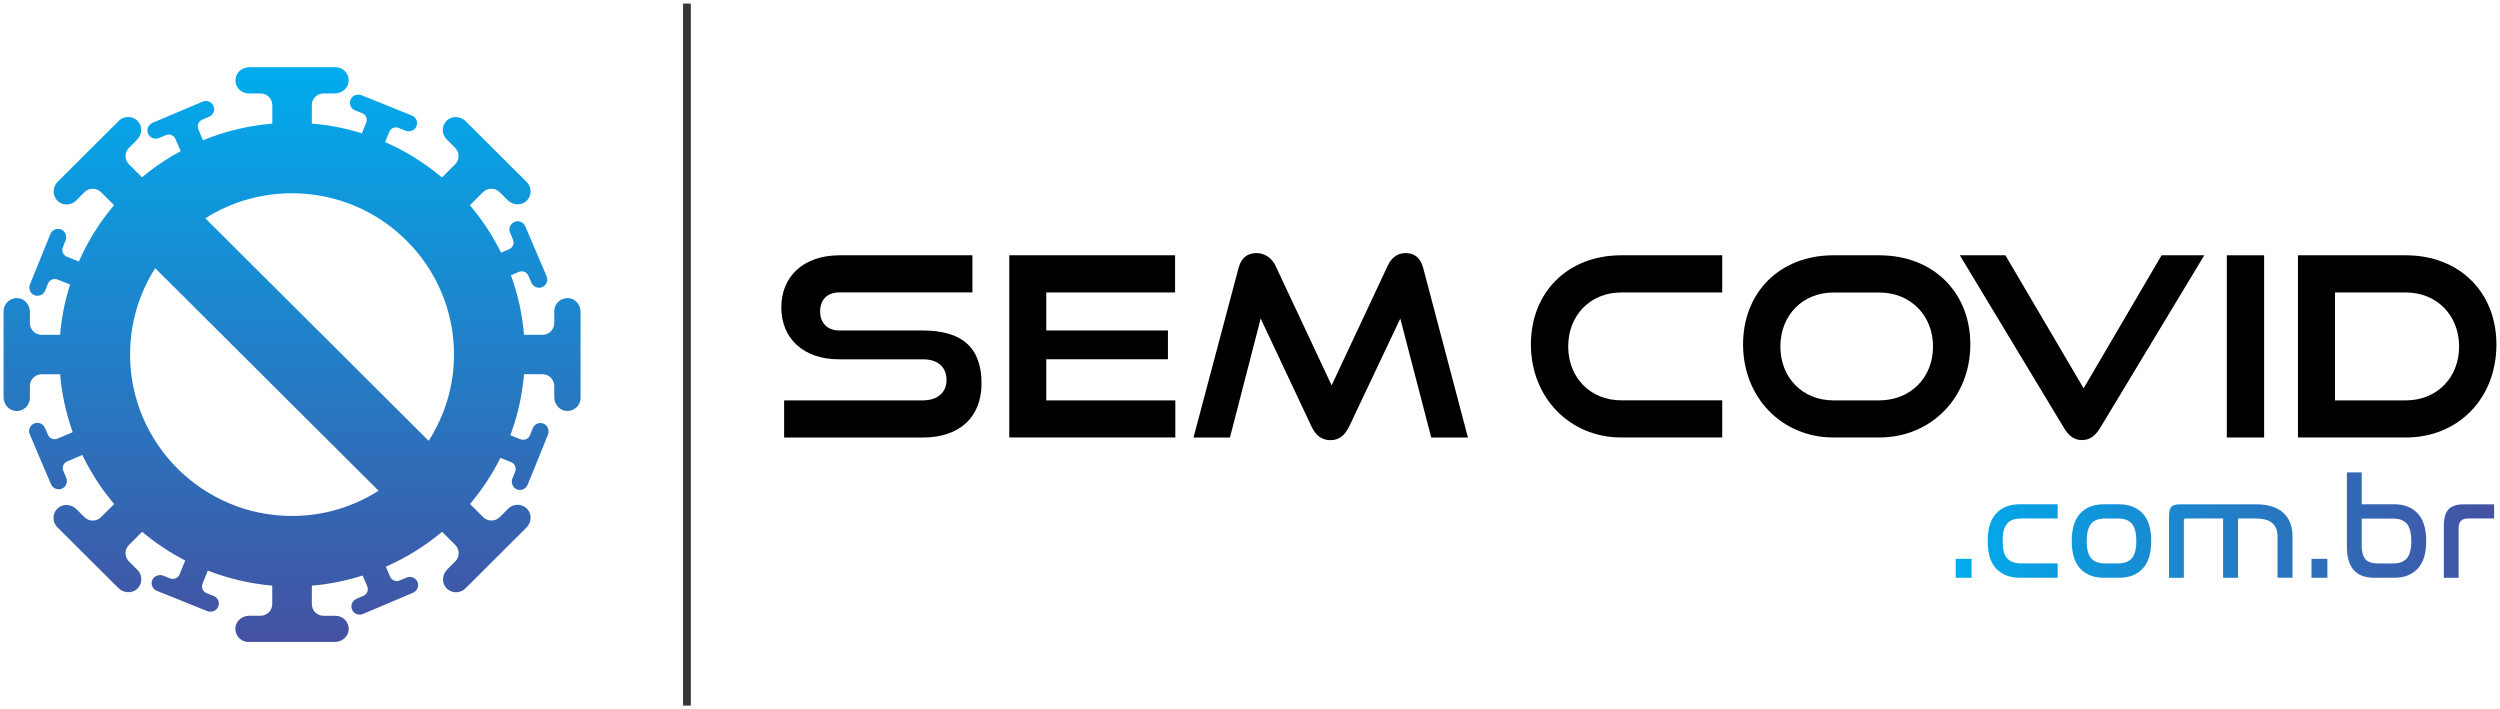
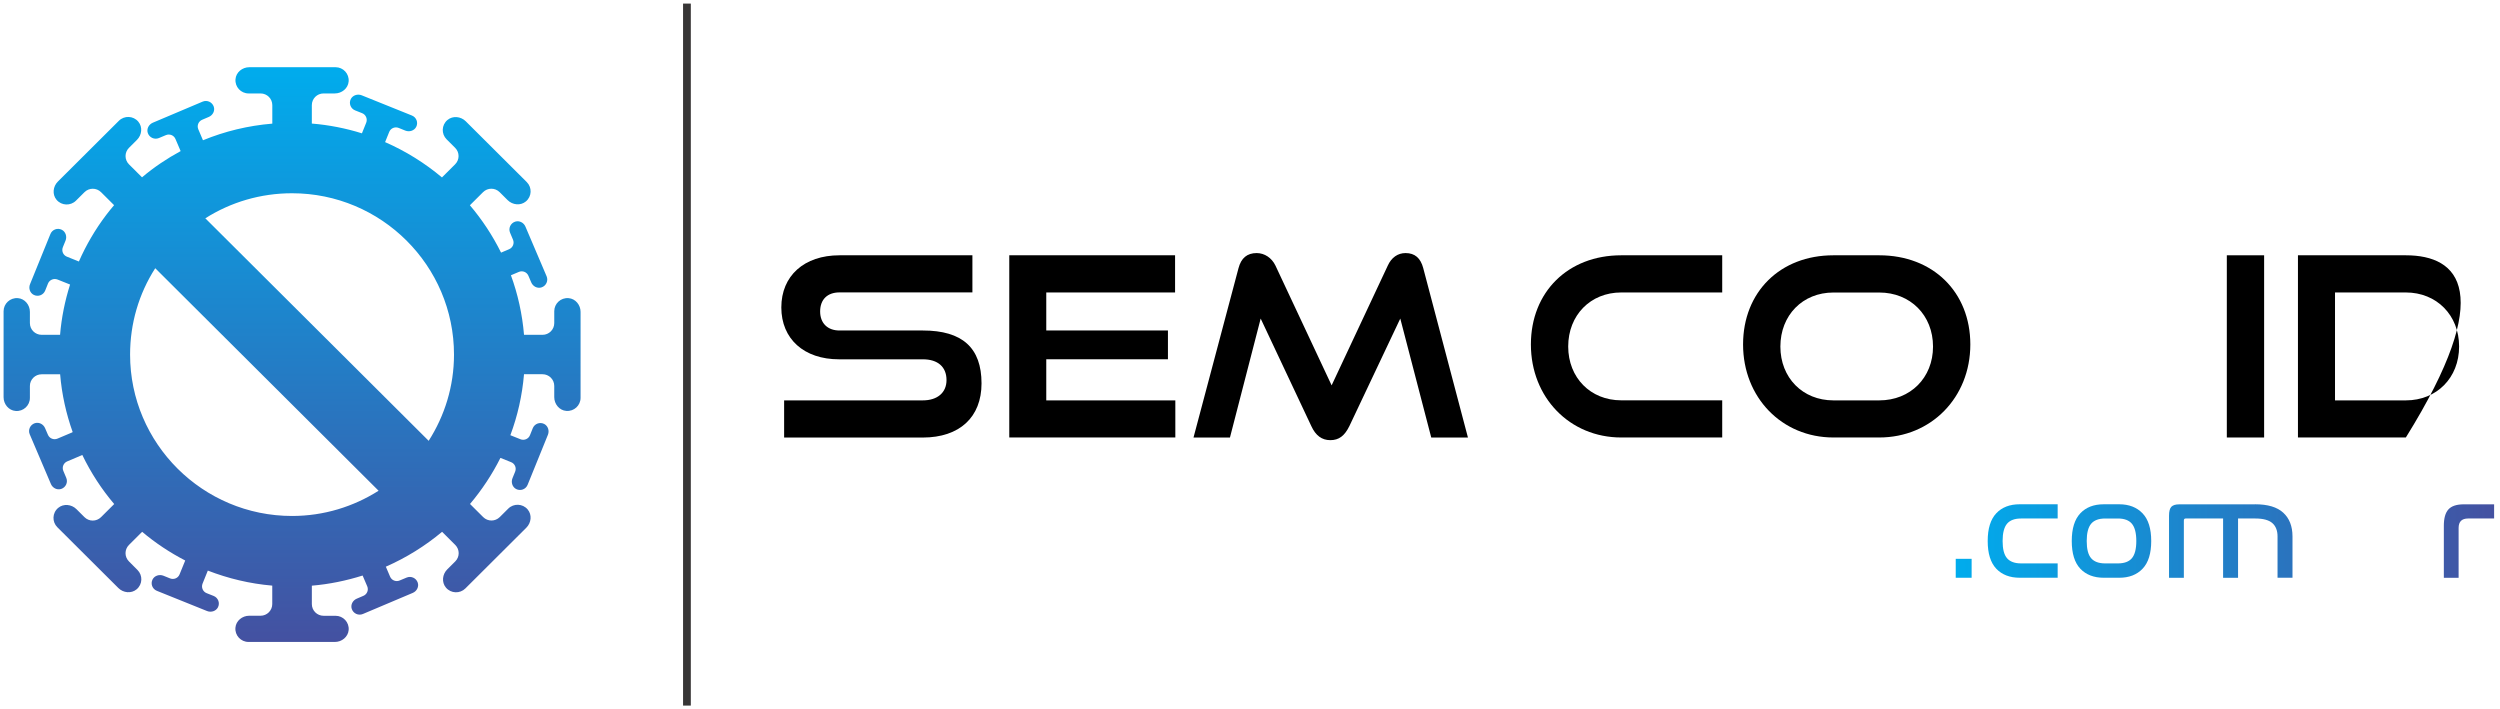
<svg xmlns="http://www.w3.org/2000/svg" version="1.1" x="0px" y="0px" viewBox="-0.5 -0.5 349 99" enable-background="new -0.5 -0.5 349 99" xml:space="preserve">
  <defs>
</defs>
  <linearGradient id="SVGID_1_" gradientUnits="userSpaceOnUse" x1="31.874" y1="65.156" x2="31.874" y2="-15.075" gradientTransform="matrix(1 0 0 -1 8.4 74.04)">
    <stop offset="0" style="stop-color:#00ACED" />
    <stop offset="1" style="stop-color:#4451A1" />
  </linearGradient>
  <path fill="url(#SVGID_1_)" d="M48.173,87.458c0.095-1.088-0.763-1.994-1.828-1.994h-1.673c-0.901,0-1.638-0.726-1.638-1.632V81.26  c2.452-0.207,4.818-0.699,7.088-1.416l0.642,1.502c0.226,0.518-0.018,1.122-0.546,1.338l-0.91,0.389  c-0.563,0.233-0.893,0.854-0.701,1.434c0.216,0.646,0.936,0.967,1.551,0.707l6.959-2.943c0.563-0.233,0.893-0.855,0.701-1.434  c-0.216-0.647-0.936-0.967-1.551-0.707l-0.971,0.405c-0.52,0.224-1.126-0.018-1.343-0.544l-0.59-1.381  c2.852-1.252,5.494-2.893,7.852-4.87l1.837,1.831c0.642,0.639,0.642,1.666,0,2.305l-1.118,1.113  c-0.685,0.683-0.806,1.796-0.182,2.539c0.702,0.837,1.959,0.871,2.713,0.121l8.518-8.487c0.685-0.683,0.807-1.796,0.183-2.538  c-0.702-0.838-1.959-0.872-2.713-0.121l-1.187,1.183c-0.642,0.639-1.673,0.639-2.314,0l-1.837-1.83  c1.655-1.96,3.085-4.118,4.246-6.433l1.49,0.596c0.529,0.207,0.78,0.803,0.563,1.33l-0.372,0.915  c-0.226,0.562-0.018,1.234,0.52,1.511c0.615,0.311,1.344,0.025,1.595-0.596l2.834-6.984c0.225-0.562,0.017-1.234-0.521-1.511  c-0.615-0.312-1.343-0.026-1.595,0.596l-0.39,0.976c-0.208,0.526-0.814,0.777-1.334,0.561l-1.404-0.561  c1.005-2.686,1.655-5.543,1.906-8.513h2.583c0.901,0,1.638,0.726,1.638,1.632v1.57c0,0.968,0.71,1.84,1.672,1.918  c1.092,0.094,2.002-0.76,2.002-1.822V43.038c0-0.967-0.71-1.839-1.672-1.917c-1.092-0.094-2.002,0.76-2.002,1.822v1.666  c0,0.898-0.729,1.632-1.638,1.632h-2.583c-0.242-2.892-0.866-5.689-1.828-8.314l1.101-0.466c0.52-0.225,1.126,0.018,1.343,0.544  l0.391,0.915c0.233,0.562,0.857,0.89,1.438,0.699c0.649-0.215,0.97-0.932,0.71-1.545l-2.955-6.933  c-0.233-0.561-0.857-0.889-1.438-0.699c-0.649,0.216-0.971,0.933-0.71,1.545l0.407,0.967c0.225,0.518-0.018,1.123-0.546,1.338  l-1.118,0.475c-1.179-2.383-2.644-4.602-4.351-6.613l1.838-1.83c0.641-0.639,1.672-0.639,2.313,0l1.118,1.114  c0.685,0.682,1.802,0.803,2.547,0.181c0.841-0.699,0.876-1.951,0.122-2.702l-8.519-8.487c-0.685-0.682-1.803-0.803-2.548-0.182  c-0.841,0.7-0.875,1.951-0.121,2.703l1.187,1.183c0.642,0.639,0.642,1.667,0,2.305l-1.837,1.831  c-2.383-2.003-5.052-3.669-7.938-4.93l0.572-1.416c0.207-0.527,0.806-0.777,1.334-0.562l0.919,0.372  c0.563,0.224,1.239,0.017,1.517-0.518c0.312-0.613,0.025-1.338-0.599-1.589l-7.011-2.823c-0.563-0.224-1.239-0.017-1.517,0.518  c-0.312,0.613-0.025,1.338,0.599,1.589l0.979,0.389c0.528,0.207,0.779,0.812,0.571,1.329l-0.598,1.485  c-2.236-0.699-4.584-1.166-6.993-1.364v-2.573c0-0.898,0.728-1.632,1.638-1.632h1.577c0.971,0,1.846-0.708,1.924-1.667  c0.095-1.087-0.763-1.994-1.828-1.994H34.299c-0.971,0-1.846,0.708-1.924,1.667c-0.096,1.087,0.763,1.994,1.828,1.994h1.673  c0.901,0,1.638,0.725,1.638,1.632v2.582c-3.371,0.276-6.629,1.07-9.68,2.322l-0.649-1.528c-0.226-0.518,0.017-1.122,0.546-1.338  l0.91-0.389c0.563-0.233,0.892-0.854,0.701-1.433c-0.217-0.647-0.936-0.967-1.551-0.708l-6.959,2.944  c-0.563,0.242-0.893,0.855-0.702,1.434c0.217,0.647,0.937,0.967,1.552,0.708l0.971-0.406c0.52-0.224,1.126,0.018,1.343,0.544  l0.72,1.684c-1.907,1.036-3.718,2.245-5.391,3.661l-1.819-1.813c-0.642-0.639-0.642-1.666,0-2.305l1.117-1.114  c0.685-0.682,0.807-1.796,0.183-2.538c-0.702-0.837-1.959-0.872-2.713-0.121l-8.519,8.487c-0.685,0.682-0.806,1.796-0.182,2.539  c0.702,0.837,1.959,0.872,2.713,0.121l1.187-1.183c0.642-0.639,1.673-0.639,2.314,0l1.819,1.813  c-0.373,0.44-0.736,0.889-1.092,1.355c-1.543,2.038-2.816,4.222-3.821,6.51l-1.673-0.673c-0.528-0.208-0.78-0.803-0.563-1.33  l0.373-0.915c0.225-0.562,0.017-1.235-0.521-1.511c-0.615-0.311-1.343-0.026-1.594,0.596L3.7,39.153  c-0.243,0.562-0.035,1.234,0.511,1.511c0.615,0.311,1.344,0.025,1.595-0.596l0.39-0.976c0.208-0.527,0.815-0.777,1.335-0.57  l1.751,0.699c-0.72,2.271-1.196,4.62-1.396,7.019H5.312c-0.901,0-1.638-0.726-1.638-1.632v-1.571c0-0.967-0.71-1.839-1.672-1.917  C0.909,41.035,0,41.891,0,42.952v12.001c0,0.967,0.71,1.838,1.672,1.916c1.092,0.096,2.002-0.76,2.002-1.821v-1.667  c0-0.897,0.729-1.631,1.638-1.631h2.583c0.233,2.806,0.84,5.508,1.75,8.063c-0.052,0.034-0.095,0.061-0.095,0.061l-2.02,0.854  c-0.52,0.225-1.127-0.018-1.343-0.544l-0.391-0.906c-0.233-0.562-0.857-0.89-1.438-0.7c-0.649,0.217-0.971,0.934-0.71,1.546  l2.955,6.933c0.233,0.562,0.857,0.89,1.438,0.699c0.649-0.215,0.97-0.932,0.71-1.545l-0.407-0.967  c-0.226-0.518,0.018-1.123,0.546-1.338l2.02-0.855c0,0,0.034-0.018,0.078-0.043c1.195,2.479,2.694,4.783,4.454,6.855l-1.837,1.83  c-0.642,0.639-1.673,0.639-2.314,0l-1.117-1.113c-0.685-0.683-1.803-0.804-2.548-0.182c-0.841,0.699-0.876,1.951-0.122,2.702  l8.519,8.487c0.685,0.682,1.803,0.803,2.548,0.181c0.841-0.699,0.875-1.951,0.121-2.702l-1.187-1.191  c-0.642-0.639-0.642-1.666,0-2.305l1.837-1.831c1.837,1.546,3.856,2.893,6.014,4.007l-0.788,1.934  c-0.208,0.526-0.806,0.776-1.335,0.561l-0.918-0.371c-0.563-0.225-1.239-0.018-1.517,0.518c-0.313,0.613-0.026,1.339,0.598,1.589  l7.011,2.823c0.563,0.225,1.239,0.018,1.517-0.518c0.312-0.613,0.025-1.338-0.598-1.589l-0.979-0.389  c-0.529-0.207-0.78-0.803-0.572-1.329l0.736-1.822c2.834,1.097,5.85,1.83,8.995,2.098v2.573c0,0.897-0.728,1.632-1.638,1.632H34.29  c-0.971,0-1.846,0.708-1.924,1.666c-0.095,1.088,0.763,1.994,1.829,1.994H46.24C47.211,89.125,48.086,88.416,48.173,87.458z   M28.163,29.976c3.563-2.262,7.722-3.497,12.106-3.497c12.47,0,22.609,10.102,22.609,22.525c0,4.43-1.309,8.547-3.536,12.035  L28.163,29.976z M17.66,49.004c0-4.325,1.205-8.461,3.51-12.061l31.18,31.064c-3.501,2.219-7.635,3.522-12.08,3.522  C27.809,71.529,17.66,61.419,17.66,49.004z" />
  <path fill="#373535" d="M95.938,0h-1.083v98h1.083V0z" />
  <path d="M136.521,53.02c0-4.965-2.678-7.383-8.189-7.383h-11.639c-1.664,0-2.702-1.019-2.702-2.658c0-1.667,1.013-2.66,2.702-2.66  h18.555v-5.18h-18.555c-4.931,0-8.12,2.858-8.12,7.278c0,4.395,3.163,7.243,8.052,7.243h11.707c2.098,0,3.302,1.063,3.302,2.901  c0,1.743-1.265,2.831-3.302,2.831h-19.368v5.189h19.368C133.453,60.573,136.521,57.75,136.521,53.02z" />
  <path d="M162.544,49.652v-4.016h-16.985v-5.309h17.981v-5.189h-23.146v25.435h23.182v-5.181h-18.017v-5.74H162.544z" />
  <path d="M194.979,43.971l4.324,16.611h5.122l-6.24-23.647c-0.372-1.416-1.178-2.106-2.469-2.106c-1.084,0-1.968,0.622-2.479,1.744  l-7.842,16.723l-7.843-16.723c-0.52-1.079-1.525-1.744-2.617-1.744c-1.335,0-2.166,0.69-2.539,2.106l-6.283,23.647h5.088  l4.29-16.611l7.07,15.014c0.606,1.321,1.474,1.961,2.652,1.961c1.195,0,1.983-0.588,2.66-1.961L194.979,43.971z" />
  <path d="M225.82,60.573h14.101v-5.188H225.82c-4.288,0-7.399-3.16-7.399-7.512c0-4.377,3.111-7.545,7.399-7.545h14.101v-5.189  H225.82c-7.426,0-12.607,5.119-12.607,12.449C213.213,54.996,218.637,60.573,225.82,60.573z" />
  <path d="M261.845,35.139h-6.404c-7.427,0-12.608,5.119-12.608,12.449c0,7.399,5.416,12.985,12.608,12.985h6.404  c7.245,0,12.713-5.586,12.713-12.985C274.558,40.258,269.332,35.139,261.845,35.139z M261.845,55.393h-6.404  c-4.29,0-7.4-3.159-7.4-7.511c0-4.378,3.11-7.546,7.4-7.546h6.404c4.35,0,7.505,3.178,7.505,7.546  C269.35,52.233,266.194,55.393,261.845,55.393z" />
-   <path d="M307.219,35.139h-5.962l-10.884,18.57l-10.919-18.57h-6.361l14.541,24.105c0.676,1.156,1.473,1.691,2.521,1.691  c1.015,0,1.812-0.535,2.522-1.691L307.219,35.139z" />
  <path d="M315.572,35.139h-5.208v25.435h5.208V35.139z" />
-   <path d="M335.356,35.139h-15.062v25.435h15.062c7.322,0,12.644-5.456,12.644-12.985C348,40.258,342.8,35.139,335.356,35.139z   M335.356,55.393h-9.888V40.328h9.888c4.306,0,7.435,3.176,7.435,7.545C342.791,52.233,339.672,55.393,335.356,55.393z" />
+   <path d="M335.356,35.139h-15.062v25.435h15.062C348,40.258,342.8,35.139,335.356,35.139z   M335.356,55.393h-9.888V40.328h9.888c4.306,0,7.435,3.176,7.435,7.545C342.791,52.233,339.672,55.393,335.356,55.393z" />
  <linearGradient id="SVGID_2_" gradientUnits="userSpaceOnUse" x1="264.116" y1="-4.793" x2="339.281" y2="-4.793" gradientTransform="matrix(1 0 0 -1 8.4 74.04)">
    <stop offset="0" style="stop-color:#00ACED" />
    <stop offset="1" style="stop-color:#4451A1" />
  </linearGradient>
  <path fill="url(#SVGID_2_)" d="M274.739,77.512v2.643h-2.219v-2.643H274.739z" />
  <linearGradient id="SVGID_3_" gradientUnits="userSpaceOnUse" x1="264.116" y1="-0.986" x2="339.279" y2="-0.986" gradientTransform="matrix(1 0 0 -1 8.4 74.04)">
    <stop offset="0" style="stop-color:#00ACED" />
    <stop offset="1" style="stop-color:#4451A1" />
  </linearGradient>
  <path fill="url(#SVGID_3_)" d="M286.75,69.897v1.985h-5.112c-0.902,0-1.552,0.251-1.959,0.734c-0.407,0.492-0.615,1.295-0.615,2.408  c0,1.114,0.199,1.917,0.615,2.4s1.066,0.726,1.959,0.726h5.112v2.003h-5.304c-1.378,0-2.47-0.424-3.267-1.261  c-0.797-0.846-1.196-2.132-1.196-3.868c0-1.734,0.399-3.021,1.196-3.867s1.889-1.261,3.267-1.261H286.75z" />
  <linearGradient id="SVGID_4_" gradientUnits="userSpaceOnUse" x1="264.117" y1="-0.986" x2="339.281" y2="-0.986" gradientTransform="matrix(1 0 0 -1 8.4 74.04)">
    <stop offset="0" style="stop-color:#00ACED" />
    <stop offset="1" style="stop-color:#4451A1" />
  </linearGradient>
  <path fill="url(#SVGID_4_)" d="M295.347,69.897c1.36,0,2.452,0.423,3.258,1.269c0.806,0.847,1.205,2.133,1.205,3.859  c0,1.736-0.399,3.022-1.205,3.868c-0.806,0.847-1.889,1.261-3.258,1.261h-2.167c-1.377,0-2.469-0.424-3.267-1.261  c-0.797-0.846-1.195-2.132-1.195-3.868c0-1.734,0.398-3.021,1.195-3.867c0.798-0.846,1.89-1.261,3.267-1.261H295.347z   M293.38,71.883c-0.902,0-1.551,0.251-1.959,0.734c-0.407,0.492-0.615,1.295-0.615,2.408c0,1.114,0.199,1.917,0.615,2.4  s1.065,0.726,1.959,0.726h1.775c0.901,0,1.552-0.242,1.959-0.726s0.615-1.286,0.615-2.4c0-1.113-0.208-1.916-0.615-2.408  s-1.058-0.734-1.959-0.734H293.38z" />
  <linearGradient id="SVGID_5_" gradientUnits="userSpaceOnUse" x1="264.114" y1="-0.99" x2="339.283" y2="-0.99" gradientTransform="matrix(1 0 0 -1 8.4 74.04)">
    <stop offset="0" style="stop-color:#00ACED" />
    <stop offset="1" style="stop-color:#4451A1" />
  </linearGradient>
  <path fill="url(#SVGID_5_)" d="M314.324,69.897c1.75,0,3.06,0.389,3.917,1.175c0.858,0.785,1.291,1.891,1.291,3.314v5.768h-2.088  v-5.768c0-0.812-0.243-1.441-0.728-1.865c-0.486-0.422-1.274-0.639-2.366-0.639h-2.418v8.279h-2.088v-8.279h-5.227  c-0.173,0-0.251,0.096-0.251,0.294v7.985h-2.07v-8.668c0-0.612,0.112-1.027,0.329-1.252c0.225-0.224,0.589-0.336,1.108-0.336h10.59  V69.897z" />
  <linearGradient id="SVGID_6_" gradientUnits="userSpaceOnUse" x1="264.116" y1="-4.793" x2="339.283" y2="-4.793" gradientTransform="matrix(1 0 0 -1 8.4 74.04)">
    <stop offset="0" style="stop-color:#00ACED" />
    <stop offset="1" style="stop-color:#4451A1" />
  </linearGradient>
-   <path fill="url(#SVGID_6_)" d="M324.402,77.512v2.643h-2.218v-2.643H324.402z" />
  <linearGradient id="SVGID_7_" gradientUnits="userSpaceOnUse" x1="264.115" y1="1.237" x2="339.282" y2="1.237" gradientTransform="matrix(1 0 0 -1 8.4 74.04)">
    <stop offset="0" style="stop-color:#00ACED" />
    <stop offset="1" style="stop-color:#4451A1" />
  </linearGradient>
-   <path fill="url(#SVGID_7_)" d="M329.194,65.451v4.446h4.56c1.368,0,2.442,0.423,3.249,1.269c0.798,0.847,1.195,2.133,1.195,3.859  c0,1.736-0.397,3.022-1.195,3.868c-0.798,0.847-1.881,1.261-3.249,1.261h-2.852c-1.248,0-2.192-0.363-2.825-1.079  c-0.642-0.717-0.954-1.821-0.954-3.315V65.451H329.194z M329.194,71.883v3.791c0,0.881,0.174,1.51,0.529,1.908  c0.347,0.388,0.945,0.578,1.794,0.578h2.028c0.9,0,1.551-0.242,1.958-0.726c0.406-0.483,0.614-1.286,0.614-2.399  c0-1.114-0.208-1.918-0.614-2.409c-0.407-0.492-1.058-0.734-1.958-0.734h-4.352V71.883z" />
  <linearGradient id="SVGID_8_" gradientUnits="userSpaceOnUse" x1="264.115" y1="-0.99" x2="339.282" y2="-0.99" gradientTransform="matrix(1 0 0 -1 8.4 74.04)">
    <stop offset="0" style="stop-color:#00ACED" />
    <stop offset="1" style="stop-color:#4451A1" />
  </linearGradient>
  <path fill="url(#SVGID_8_)" d="M347.679,69.897v1.985h-3.631c-0.884,0-1.325,0.44-1.325,1.321v6.958h-2.063v-7.269  c0-1.036,0.208-1.796,0.634-2.271c0.424-0.475,1.144-0.717,2.157-0.717h4.229V69.897z" />
</svg>